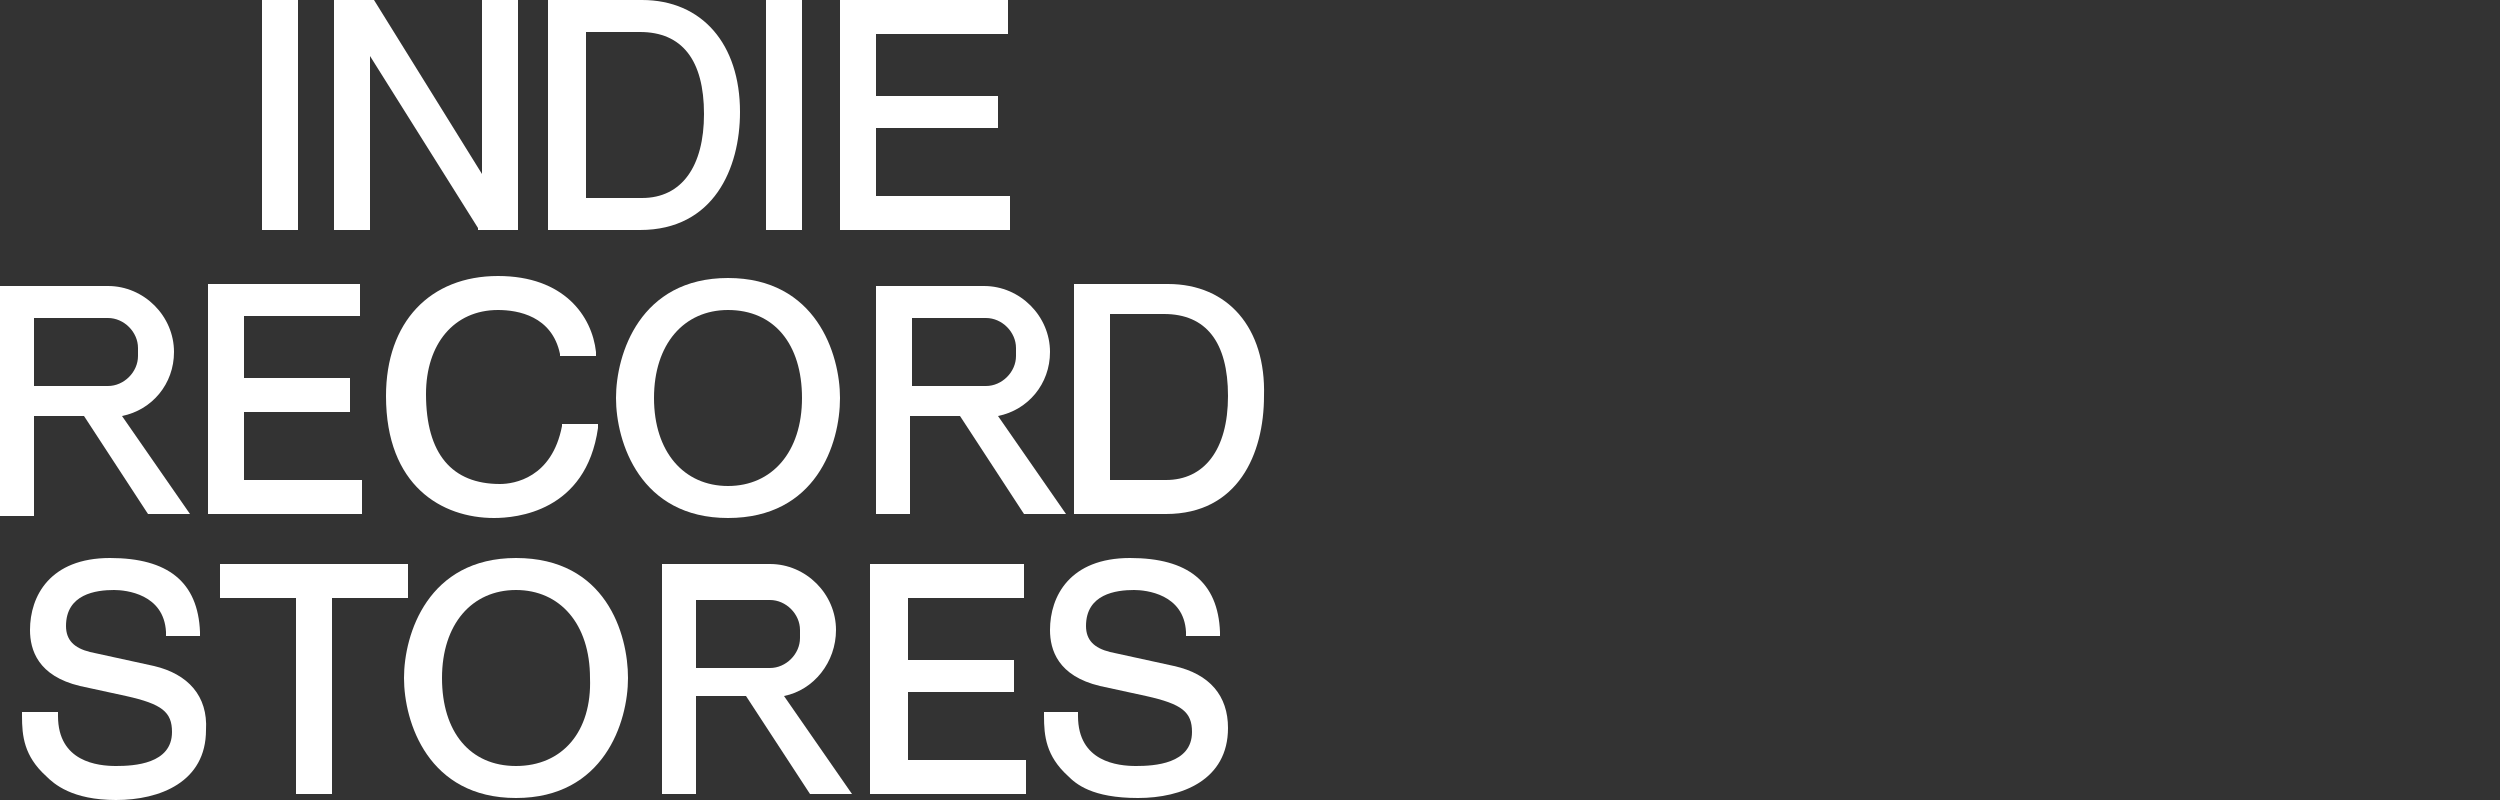
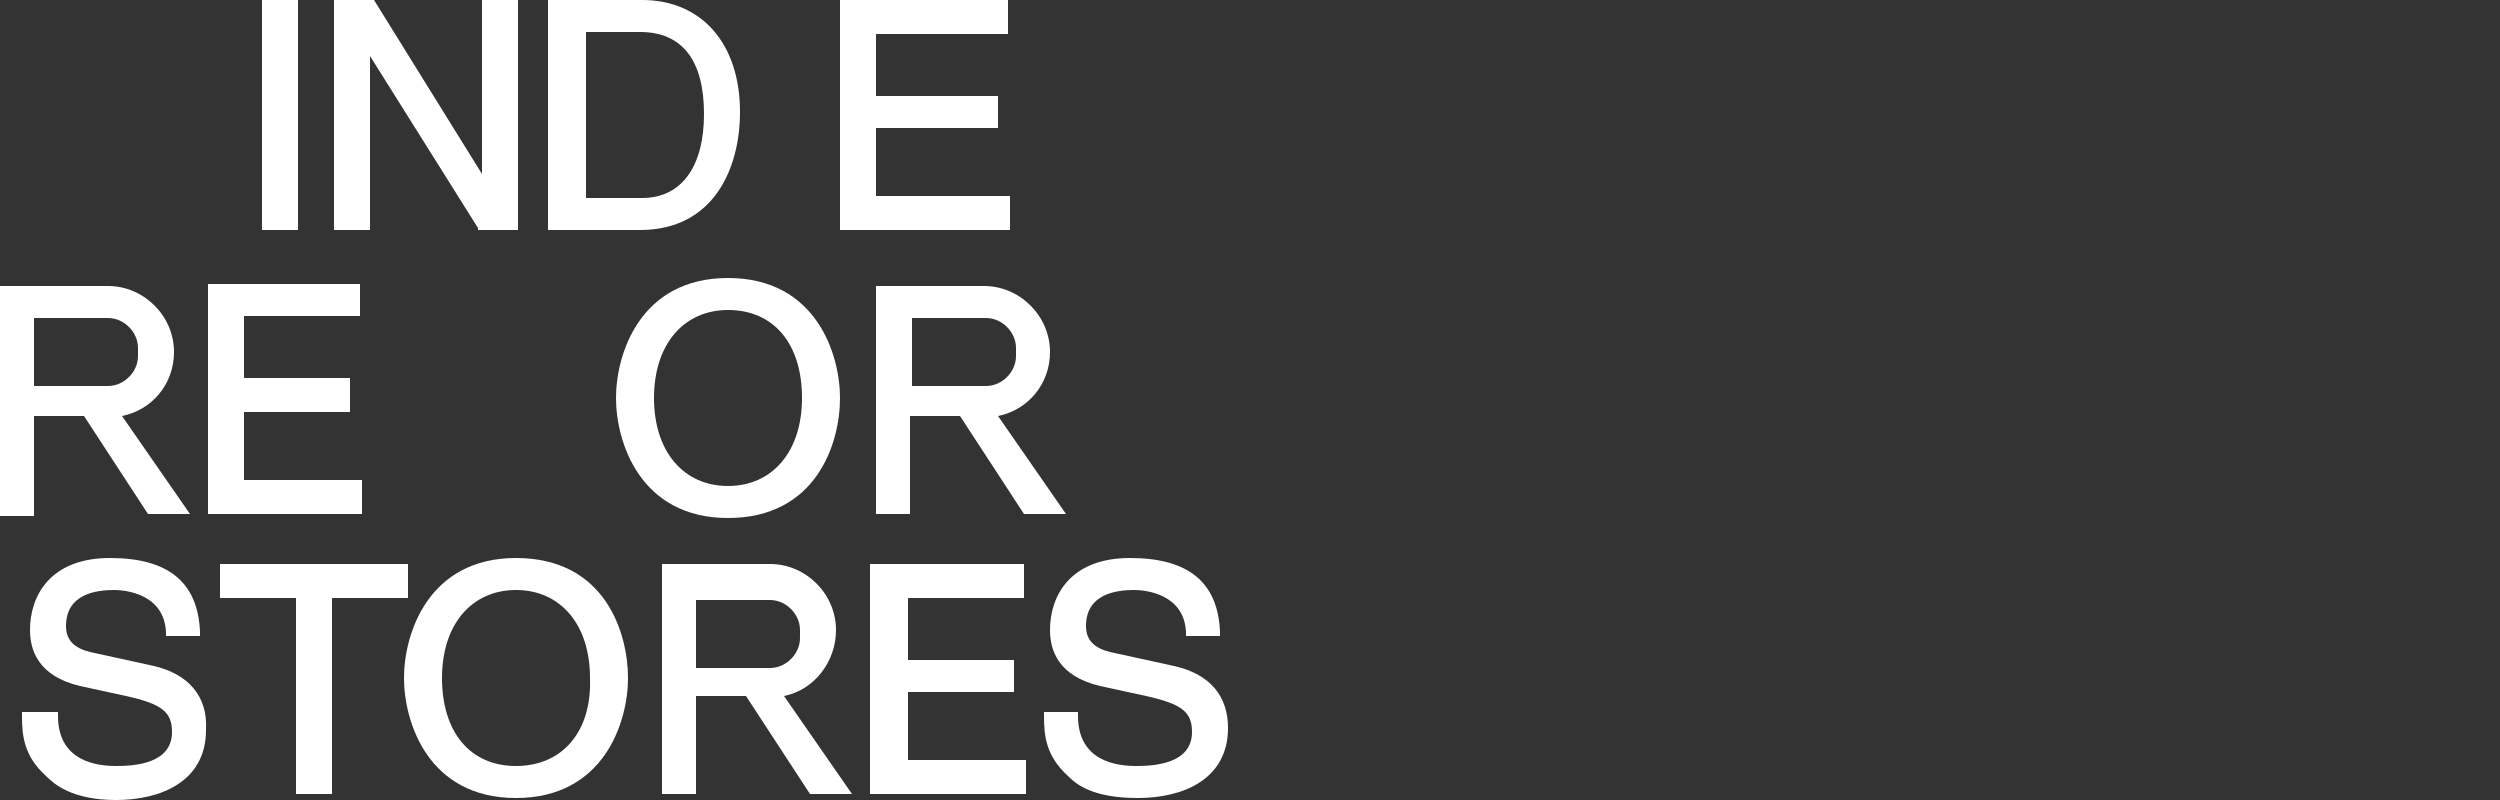
<svg xmlns="http://www.w3.org/2000/svg" version="1.1" id="Layer_2" x="0px" y="0px" viewBox="0 0 125 40" style="enable-background:new 0 0 125 40;" xml:space="preserve">
  <rect x="0" y="0" width="125" height="40" fill="#333333" stroke="none" />
  <style type="text/css">
	.st0{fill:#FFFFFF;}
	.st1{fill:none;}
</style>
  <g>
    <g>
      <path class="st0" d="M7.7,33.3l-3.2-0.7c-0.8-0.2-1.2-0.6-1.2-1.3c0-1.6,1.5-1.8,2.4-1.8c0.6,0,2.5,0.2,2.6,2.1l0,0.2h1.7l0-0.2    c-0.1-2.5-1.6-3.7-4.5-3.7c-3,0-4,1.9-4,3.6c0,1,0.4,2.3,2.5,2.8l2.3,0.5c1.8,0.4,2.3,0.8,2.3,1.8c0,1.6-1.9,1.7-2.8,1.7    c-0.9,0-2.9-0.2-2.9-2.5v-0.2H1.1v0.2c0,1,0.1,2,1.2,3C2.7,39.2,3.6,40,5.8,40c2.2,0,4.5-0.9,4.5-3.5C10.4,34.8,9.4,33.7,7.7,33.3    z" />
      <polygon class="st0" points="20.4,28.2 11,28.2 11,29.9 14.8,29.9 14.8,39.7 16.6,39.7 16.6,29.9 20.4,29.9   " />
      <path class="st0" d="M25.8,27.9c-4.4,0-5.6,3.8-5.6,6s1.2,6,5.6,6c4.4,0,5.6-3.8,5.6-6S30.3,27.9,25.8,27.9z M25.8,38.3    c-2.3,0-3.7-1.7-3.7-4.4c0-2.7,1.5-4.4,3.7-4.4s3.7,1.7,3.7,4.4C29.6,36.6,28.1,38.3,25.8,38.3z" />
      <path class="st0" d="M58.7,33.3l-3.2-0.7c-0.8-0.2-1.2-0.6-1.2-1.3c0-1.6,1.5-1.8,2.4-1.8c0.6,0,2.5,0.2,2.6,2.1l0,0.2h1.7l0-0.2    c-0.1-2.5-1.6-3.7-4.5-3.7c-3,0-4,1.9-4,3.6c0,1,0.4,2.3,2.5,2.8l2.3,0.5c1.8,0.4,2.3,0.8,2.3,1.8c0,1.6-1.9,1.7-2.8,1.7    c-0.9,0-2.9-0.2-2.9-2.5v-0.2h-1.7v0.2c0,1,0.1,2,1.2,3c0.4,0.4,1.2,1.1,3.5,1.1c2.2,0,4.5-0.9,4.5-3.5    C61.4,34.8,60.5,33.7,58.7,33.3z" />
      <rect x="13.1" class="st0" width="1.8" height="11.5" />
      <polygon class="st0" points="18.5,2.8 23.9,11.4 23.9,11.5 25.9,11.5 25.9,0 24.1,0 24.1,8.7 18.7,0 16.7,0 16.7,11.5 18.5,11.5       " />
      <path class="st0" d="M37,5.6C37,2.2,35.1,0,32.1,0h-4.7v11.5h4.6C35.7,11.5,37,8.4,37,5.6z M29.3,9.9V1.6h2.7    c2.1,0,3.2,1.4,3.2,4.1c0,2.6-1.1,4.2-3.1,4.2H29.3z" />
-       <rect x="38.3" class="st0" width="1.8" height="11.5" />
      <polygon class="st0" points="50.5,9.8 43.8,9.8 43.8,6.4 49.9,6.4 49.9,4.8 43.8,4.8 43.8,1.7 50.4,1.7 50.4,0 42,0 42,11.5     50.5,11.5   " />
      <polygon class="st0" points="18.1,24 12.2,24 12.2,20.6 17.5,20.6 17.5,18.9 12.2,18.9 12.2,15.8 18,15.8 18,14.2 10.4,14.2     10.4,25.7 18.1,25.7   " />
      <polygon class="st0" points="45.4,34.6 50.7,34.6 50.7,33 45.4,33 45.4,29.9 51.2,29.9 51.2,28.2 43.5,28.2 43.5,39.7 51.3,39.7     51.3,38 45.4,38   " />
-       <path class="st0" d="M24.9,15.5c1,0,2.7,0.3,3.1,2.2l0,0.1h1.8l0-0.2c-0.2-1.8-1.6-3.8-4.9-3.8c-3.4,0-5.6,2.3-5.6,6    c0,4.5,2.8,6.1,5.4,6.1c1.1,0,4.6-0.3,5.2-4.5l0-0.2h-1.8l0,0.1c-0.5,2.6-2.4,2.9-3.1,2.9c-2.4,0-3.7-1.5-3.7-4.5    C21.3,17.2,22.7,15.5,24.9,15.5z" />
      <path class="st0" d="M42,19.9c0-2.2-1.2-6-5.6-6s-5.6,3.8-5.6,6s1.2,6,5.6,6S42,22.2,42,19.9z M32.7,19.9c0-2.7,1.5-4.4,3.7-4.4    c2.3,0,3.7,1.7,3.7,4.4c0,2.7-1.5,4.4-3.7,4.4C34.2,24.3,32.7,22.6,32.7,19.9z" />
-       <path class="st0" d="M58.4,14.2h-4.7v11.5h4.6c3.6,0,4.9-3,4.9-5.9C63.3,16.4,61.4,14.2,58.4,14.2z M58.3,24h-2.8v-8.3h2.7    c2.1,0,3.2,1.4,3.2,4.1C61.4,22.5,60.2,24,58.3,24z" />
      <path class="st0" d="M1.7,20.8h2.5l3.2,4.9h2.1l-3.4-4.9c1.5-0.3,2.6-1.6,2.6-3.2c0-1.8-1.5-3.3-3.3-3.3H0v11.5h1.7V20.8z     M1.7,15.9h3.7c0.8,0,1.5,0.7,1.5,1.5v0.4c0,0.8-0.7,1.5-1.5,1.5H1.7V15.9z" />
      <path class="st0" d="M43.8,14.2v11.5h1.7v-4.9h2.5l3.2,4.9h2.1l-3.4-4.9c1.5-0.3,2.6-1.6,2.6-3.2c0-1.8-1.5-3.3-3.3-3.3H43.8z     M50.8,17.4v0.4c0,0.8-0.7,1.5-1.5,1.5h-3.7v-3.4h3.7C50.1,15.9,50.8,16.6,50.8,17.4z" />
      <path class="st0" d="M41.8,31.5c0-1.8-1.5-3.3-3.3-3.3h-5.4v11.5h1.7v-4.9h2.5l3.2,4.9h2.1l-3.4-4.9    C40.7,34.5,41.8,33.1,41.8,31.5z M34.8,33.4v-3.4h3.7c0.8,0,1.5,0.7,1.5,1.5v0.4c0,0.8-0.7,1.5-1.5,1.5H34.8z" />
    </g>
    <rect class="st1" width="125" height="40" />
  </g>
</svg>